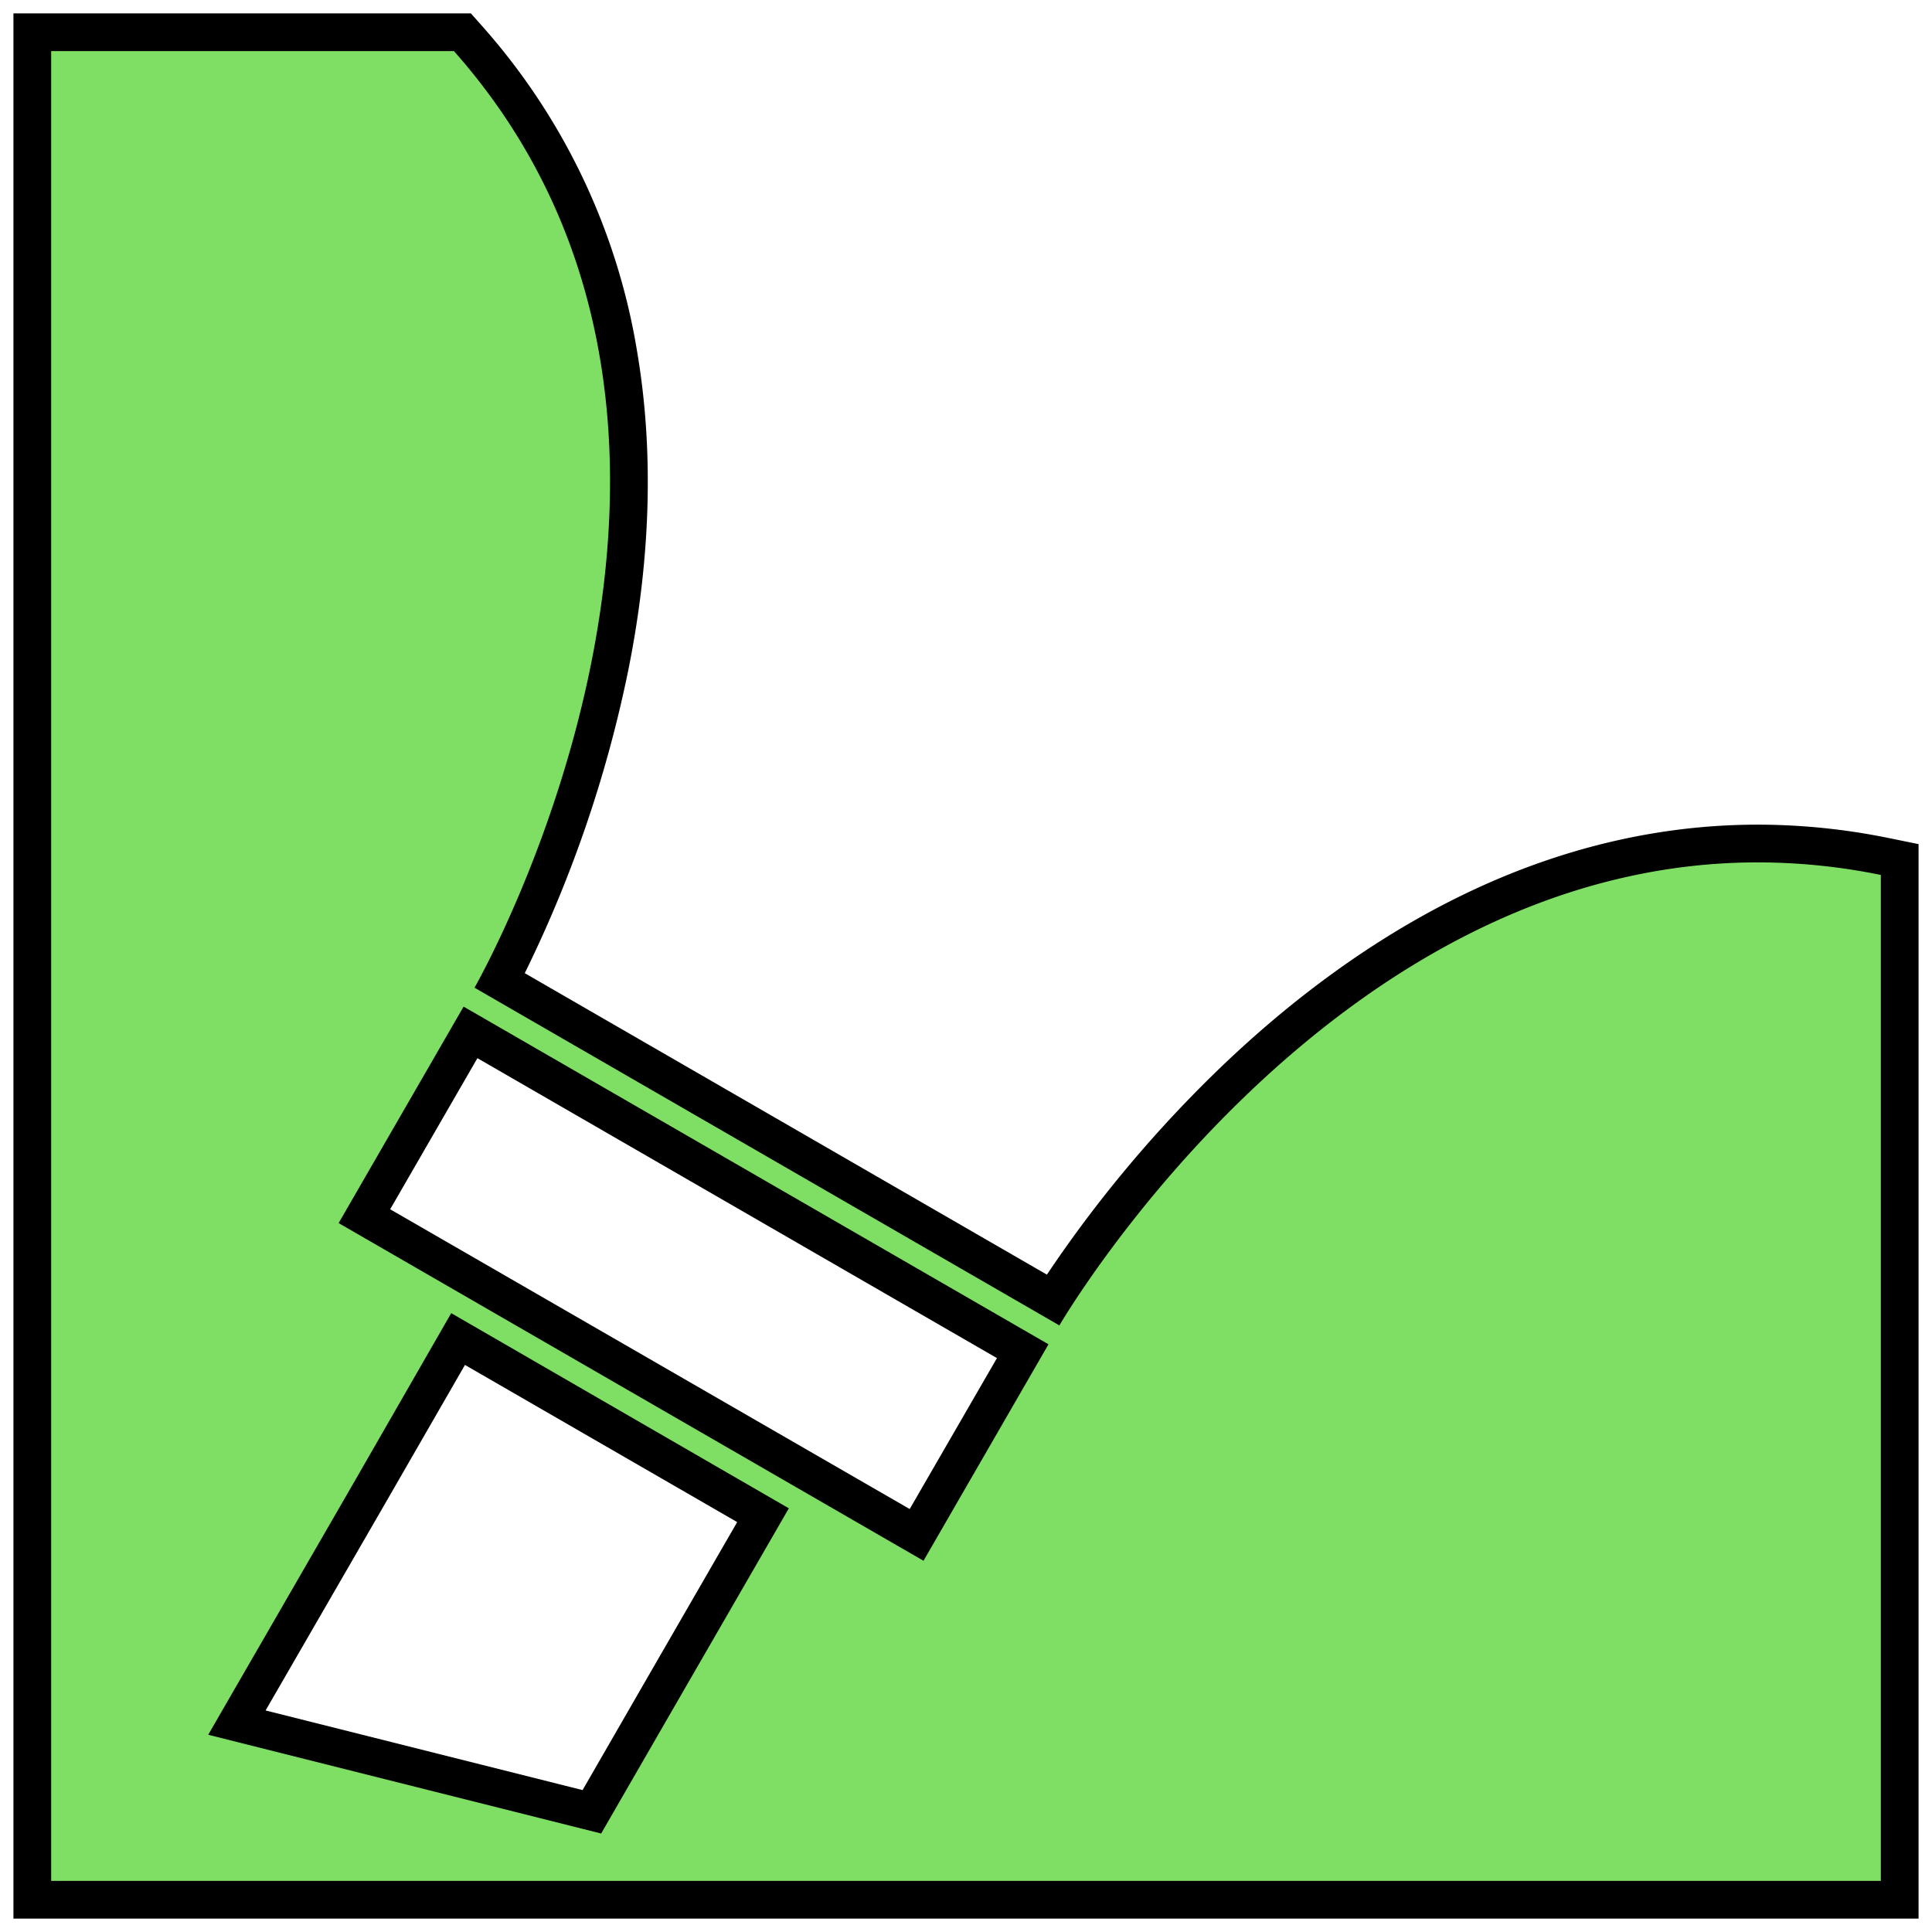
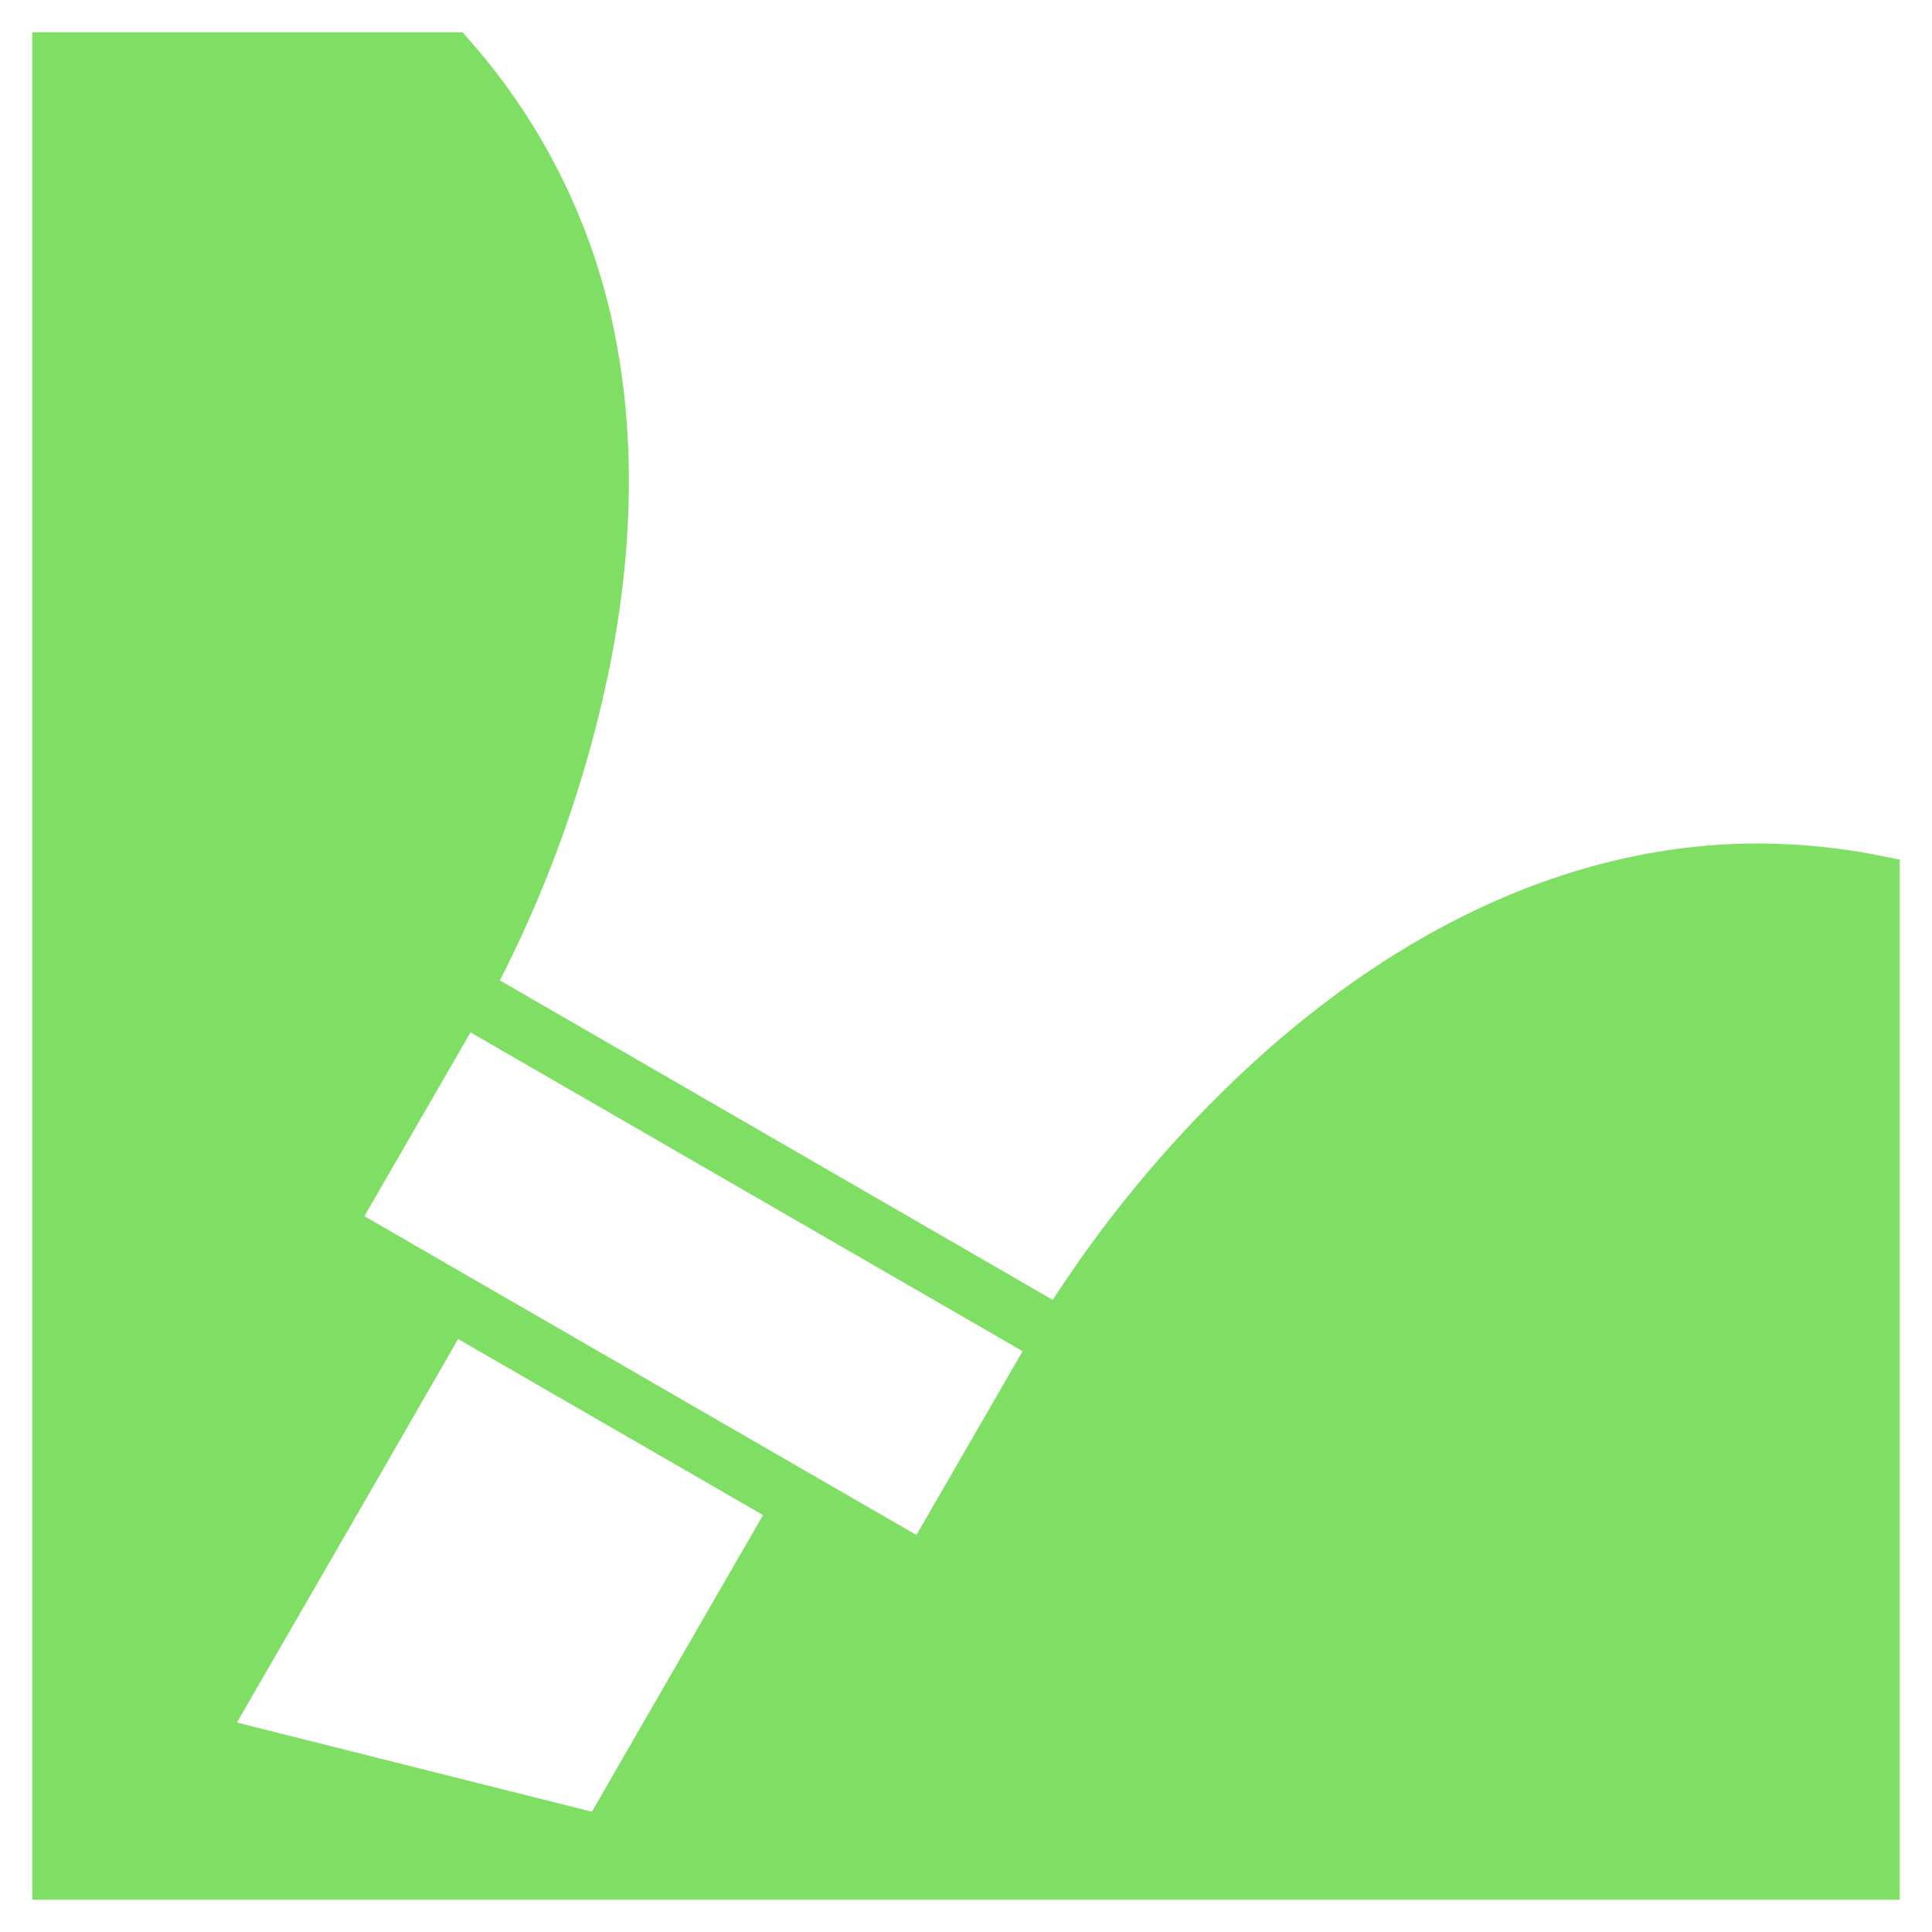
<svg xmlns="http://www.w3.org/2000/svg" id="Layer_1" data-name="Layer 1" viewBox="0 0 512 512">
  <defs>
    <style>.cls-1{fill:#7fdf64;}</style>
  </defs>
  <path class="cls-1" d="M8.56,503.45V8.55h114l1.49,1.69a166.59,166.59,0,0,1,39.91,84c4.27,25.39,3.48,53.11-2.37,82.37a324.59,324.59,0,0,1-29.12,83.2L279,344.49a325.71,325.71,0,0,1,48.11-58.21c42.87-41,90.83-62.74,138.7-62.74A168.41,168.41,0,0,1,499.44,227l4,.81V503.45Zm148.3-23.32,21.2-36.77,24.16-41.85-80.81-46.65L97.3,396.72,62.79,456.49Zm86-73.34L271,358.08,124.69,273.59,96.57,322.3Z" />
-   <path d="M120.31,13.55c89.76,101.39,5.44,248.2,5.44,248.2l155,89.5S352,228.54,465.85,228.54a163.24,163.24,0,0,1,32.59,3.33V498.45H13.56V13.55H120.31M244.74,413.62l33.12-57.37-155-89.49L89.74,324.13l155,89.49M159.31,485.9l23.08-40,26.66-46.18L119.58,348,93,394.23l-37.82,65.5L159.31,485.9M124.81,3.55H3.56v504.9H508.44V223.7l-8-1.63a173.91,173.91,0,0,0-34.59-3.53c-27.56,0-55,6.81-81.48,20.25-20.95,10.63-41.37,25.39-60.68,43.88a334.67,334.67,0,0,0-46.25,55.12L139.07,257.9a332.92,332.92,0,0,0,27.43-80.27c6-29.86,6.76-58.19,2.39-84.18a171.46,171.46,0,0,0-41.1-86.52l-3-3.38ZM103.4,320.47l23.12-40.05L264.2,359.91l-23.12,40L103.4,320.47Zm-33,132.79,31.2-54,21.62-37.54,72.14,41.65-21.66,37.52-19.31,33.5-84-21.1Z" />
</svg>